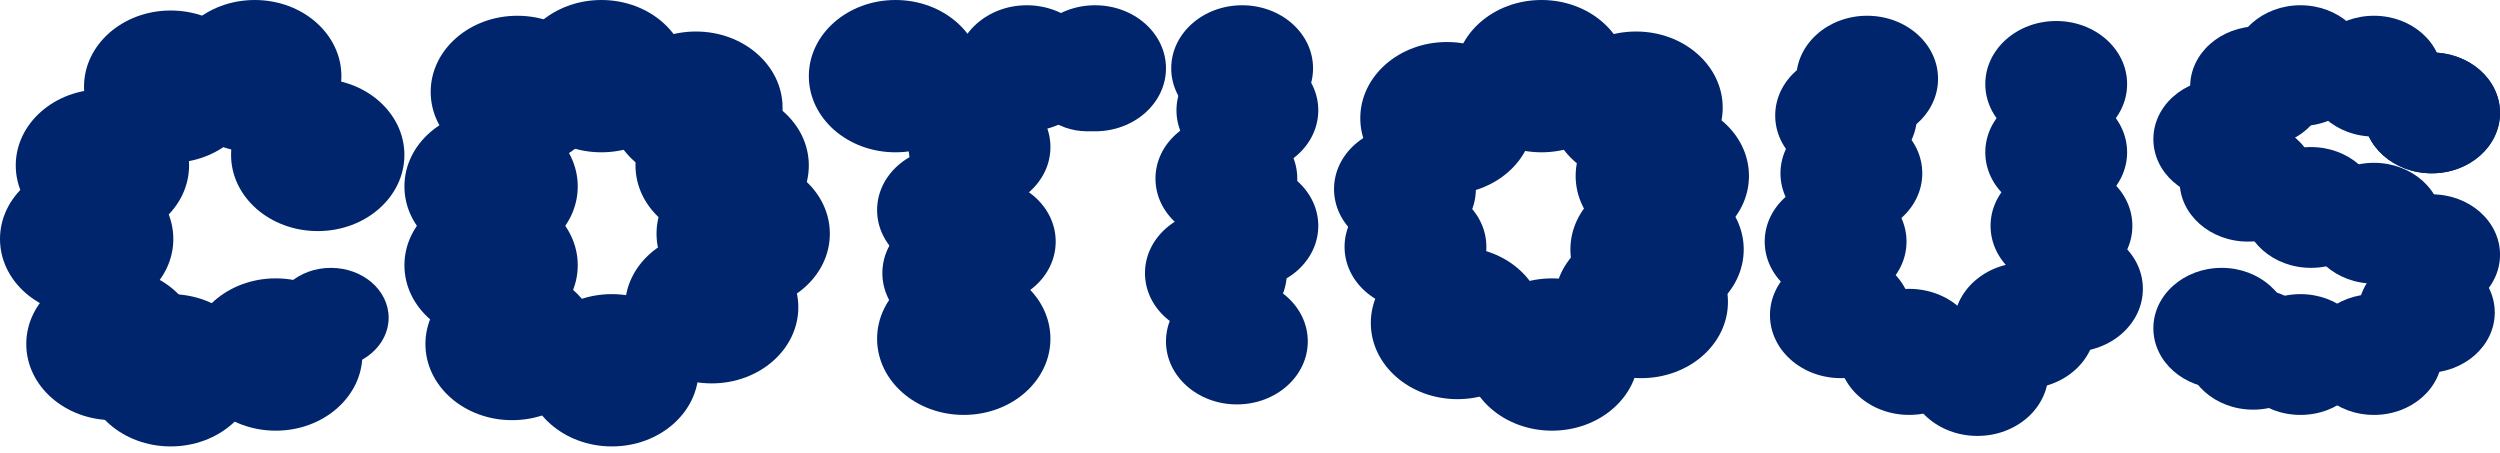
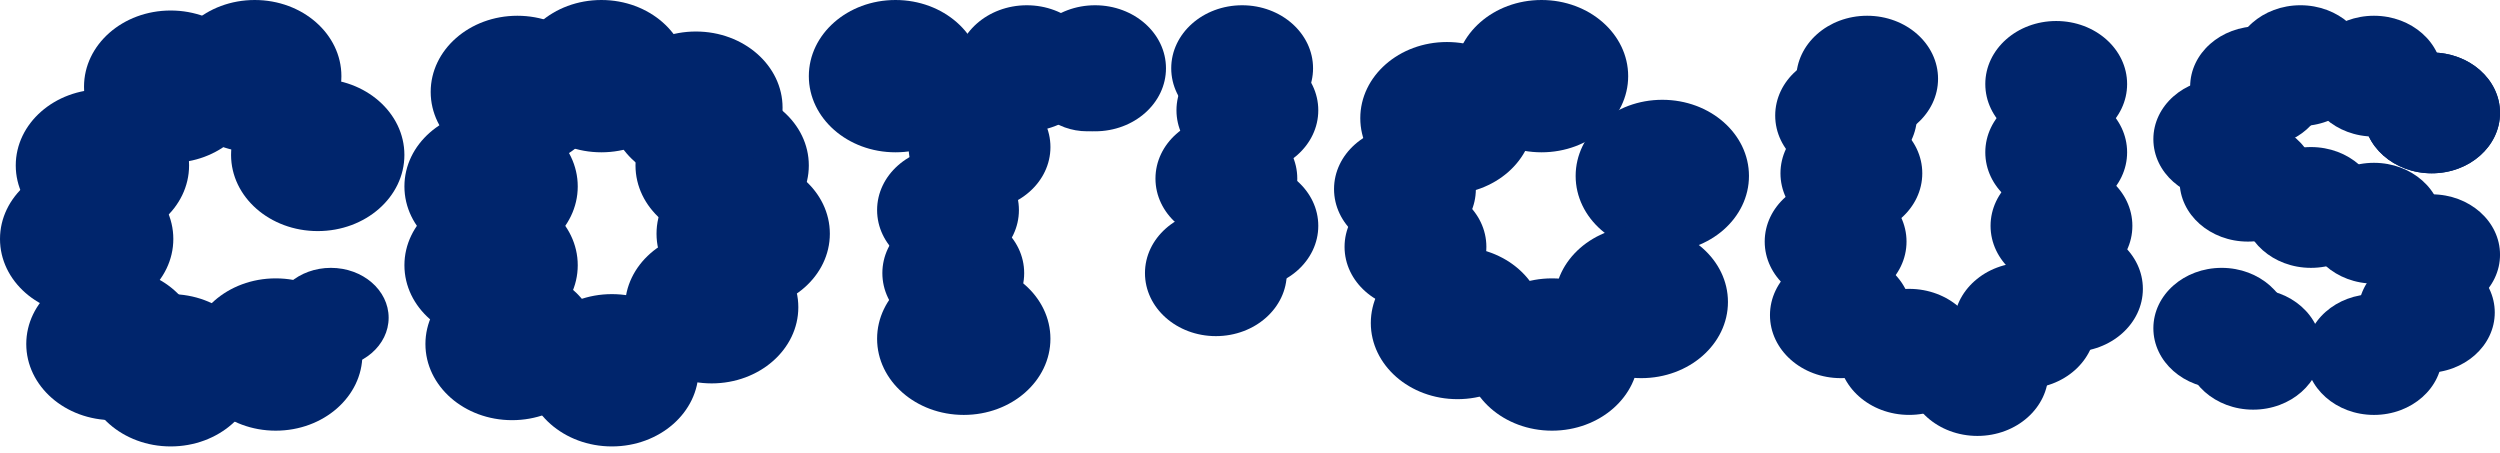
<svg xmlns="http://www.w3.org/2000/svg" width="182" height="33" viewBox="0 0 182 33" fill="none">
  <ellipse cx="6.309" cy="17.397" rx="6.309" ry="5.544" fill="#00256C" />
  <ellipse cx="8.221" cy="25.044" rx="6.309" ry="5.544" fill="#00256C" />
  <ellipse cx="12.426" cy="26.956" rx="6.309" ry="5.544" fill="#00256C" />
  <ellipse cx="20.073" cy="25.809" rx="6.309" ry="5.544" fill="#00256C" />
  <ellipse cx="23.131" cy="11.279" rx="6.309" ry="5.544" fill="#00256C" />
  <ellipse cx="18.545" cy="5.544" rx="6.309" ry="5.544" fill="#00256C" />
  <ellipse cx="12.426" cy="6.309" rx="6.309" ry="5.544" fill="#00256C" />
  <ellipse cx="7.456" cy="12.044" rx="6.309" ry="5.544" fill="#00256C" />
  <ellipse cx="24.087" cy="23.132" rx="4.206" ry="3.632" fill="#00256C" />
  <ellipse cx="70.162" cy="24.662" rx="6.309" ry="5.544" fill="#00256C" />
  <ellipse cx="121.016" cy="12.809" rx="6.309" ry="5.544" fill="#00256C" />
  <ellipse cx="119.486" cy="21.985" rx="6.309" ry="5.544" fill="#00256C" />
  <ellipse cx="112.222" cy="5.544" rx="6.309" ry="5.544" fill="#00256C" />
-   <ellipse cx="119.104" cy="7.838" rx="6.309" ry="5.544" fill="#00256C" />
-   <ellipse cx="120.634" cy="18.161" rx="6.309" ry="5.544" fill="#00256C" />
  <ellipse cx="105.338" cy="8.603" rx="6.309" ry="5.544" fill="#00256C" />
  <ellipse cx="106.104" cy="23.515" rx="6.309" ry="5.544" fill="#00256C" />
  <ellipse cx="161.736" cy="23.897" rx="4.971" ry="4.397" fill="#00256C" />
  <ellipse cx="164.03" cy="25.426" rx="4.971" ry="4.397" fill="#00256C" />
-   <ellipse cx="167.472" cy="25.809" rx="4.971" ry="4.397" fill="#00256C" />
  <ellipse cx="172.825" cy="25.809" rx="4.971" ry="4.397" fill="#00256C" />
  <ellipse cx="176.648" cy="22.75" rx="4.971" ry="4.397" fill="#00256C" />
  <ellipse cx="177.031" cy="18.544" rx="4.971" ry="4.397" fill="#00256C" />
  <ellipse cx="172.825" cy="16.25" rx="4.971" ry="4.397" fill="#00256C" />
  <ellipse cx="168.236" cy="15.103" rx="4.971" ry="4.397" fill="#00256C" />
  <ellipse cx="163.647" cy="13.191" rx="4.971" ry="4.397" fill="#00256C" />
  <ellipse cx="161.736" cy="10.132" rx="4.971" ry="4.397" fill="#00256C" />
  <ellipse cx="164.414" cy="6.309" rx="4.971" ry="4.397" fill="#00256C" />
  <ellipse cx="177.031" cy="8.22" rx="4.971" ry="4.397" fill="#00256C" />
  <ellipse cx="172.825" cy="5.544" rx="4.971" ry="4.397" fill="#00256C" />
  <ellipse cx="177.031" cy="8.22" rx="4.971" ry="4.397" fill="#00256C" />
  <ellipse cx="167.472" cy="4.779" rx="4.971" ry="4.397" fill="#00256C" />
  <ellipse cx="135.928" cy="5.735" rx="5.162" ry="4.588" fill="#00256C" />
  <ellipse cx="134.397" cy="8.411" rx="5.162" ry="4.588" fill="#00256C" />
  <ellipse cx="134.78" cy="12.617" rx="5.162" ry="4.588" fill="#00256C" />
  <ellipse cx="133.633" cy="17.588" rx="5.162" ry="4.588" fill="#00256C" />
  <ellipse cx="134.016" cy="22.941" rx="5.162" ry="4.588" fill="#00256C" />
  <ellipse cx="138.986" cy="25.617" rx="5.162" ry="4.588" fill="#00256C" />
  <ellipse cx="143.957" cy="27.147" rx="5.162" ry="4.588" fill="#00256C" />
  <ellipse cx="147.397" cy="23.706" rx="5.162" ry="4.588" fill="#00256C" />
  <ellipse cx="150.839" cy="21.029" rx="5.162" ry="4.588" fill="#00256C" />
  <ellipse cx="150.075" cy="16.441" rx="5.162" ry="4.588" fill="#00256C" />
  <ellipse cx="149.692" cy="11.088" rx="5.162" ry="4.588" fill="#00256C" />
  <ellipse cx="149.692" cy="6.118" rx="5.162" ry="4.588" fill="#00256C" />
  <ellipse cx="112.986" cy="25.809" rx="6.309" ry="5.544" fill="#00256C" />
  <ellipse cx="65.192" cy="5.544" rx="6.309" ry="5.544" fill="#00256C" />
  <ellipse cx="44.545" cy="26.956" rx="6.309" ry="5.544" fill="#00256C" />
  <ellipse cx="51.809" cy="22.367" rx="6.309" ry="5.544" fill="#00256C" />
  <ellipse cx="43.78" cy="5.544" rx="6.309" ry="5.544" fill="#00256C" />
  <ellipse cx="50.662" cy="7.838" rx="6.309" ry="5.544" fill="#00256C" />
  <ellipse cx="52.573" cy="12.044" rx="6.309" ry="5.544" fill="#00256C" />
  <ellipse cx="54.104" cy="17.015" rx="6.309" ry="5.544" fill="#00256C" />
  <ellipse cx="35.751" cy="19.309" rx="6.309" ry="5.544" fill="#00256C" />
  <ellipse cx="35.751" cy="13.573" rx="6.309" ry="5.544" fill="#00256C" />
  <ellipse cx="37.663" cy="6.691" rx="6.309" ry="5.544" fill="#00256C" />
  <ellipse cx="37.28" cy="25.044" rx="6.309" ry="5.544" fill="#00256C" />
  <ellipse cx="103.046" cy="17.971" rx="5.162" ry="4.588" fill="#00256C" />
  <ellipse cx="102.28" cy="13.765" rx="5.162" ry="4.588" fill="#00256C" />
  <ellipse cx="90.809" cy="8.029" rx="5.162" ry="4.588" fill="#00256C" />
  <ellipse cx="90.428" cy="4.971" rx="5.162" ry="4.588" fill="#00256C" />
  <ellipse cx="89.28" cy="13" rx="5.162" ry="4.588" fill="#00256C" />
  <ellipse cx="90.809" cy="16.441" rx="5.162" ry="4.588" fill="#00256C" />
  <ellipse cx="88.516" cy="19.882" rx="5.162" ry="4.588" fill="#00256C" />
-   <ellipse cx="90.045" cy="24.853" rx="5.162" ry="4.588" fill="#00256C" />
  <ellipse cx="71.31" cy="10.706" rx="5.162" ry="4.588" fill="#00256C" />
  <ellipse cx="79.721" cy="4.971" rx="5.162" ry="4.588" fill="#00256C" />
  <ellipse cx="74.751" cy="4.971" rx="5.162" ry="4.588" fill="#00256C" />
  <ellipse cx="69.398" cy="19.882" rx="5.162" ry="4.588" fill="#00256C" />
-   <ellipse cx="71.693" cy="17.588" rx="5.162" ry="4.588" fill="#00256C" />
  <ellipse cx="69.015" cy="15.294" rx="5.162" ry="4.588" fill="#00256C" />
  <ellipse cx="79.148" cy="5.926" rx="4.206" ry="3.632" fill="#00256C" />
</svg>